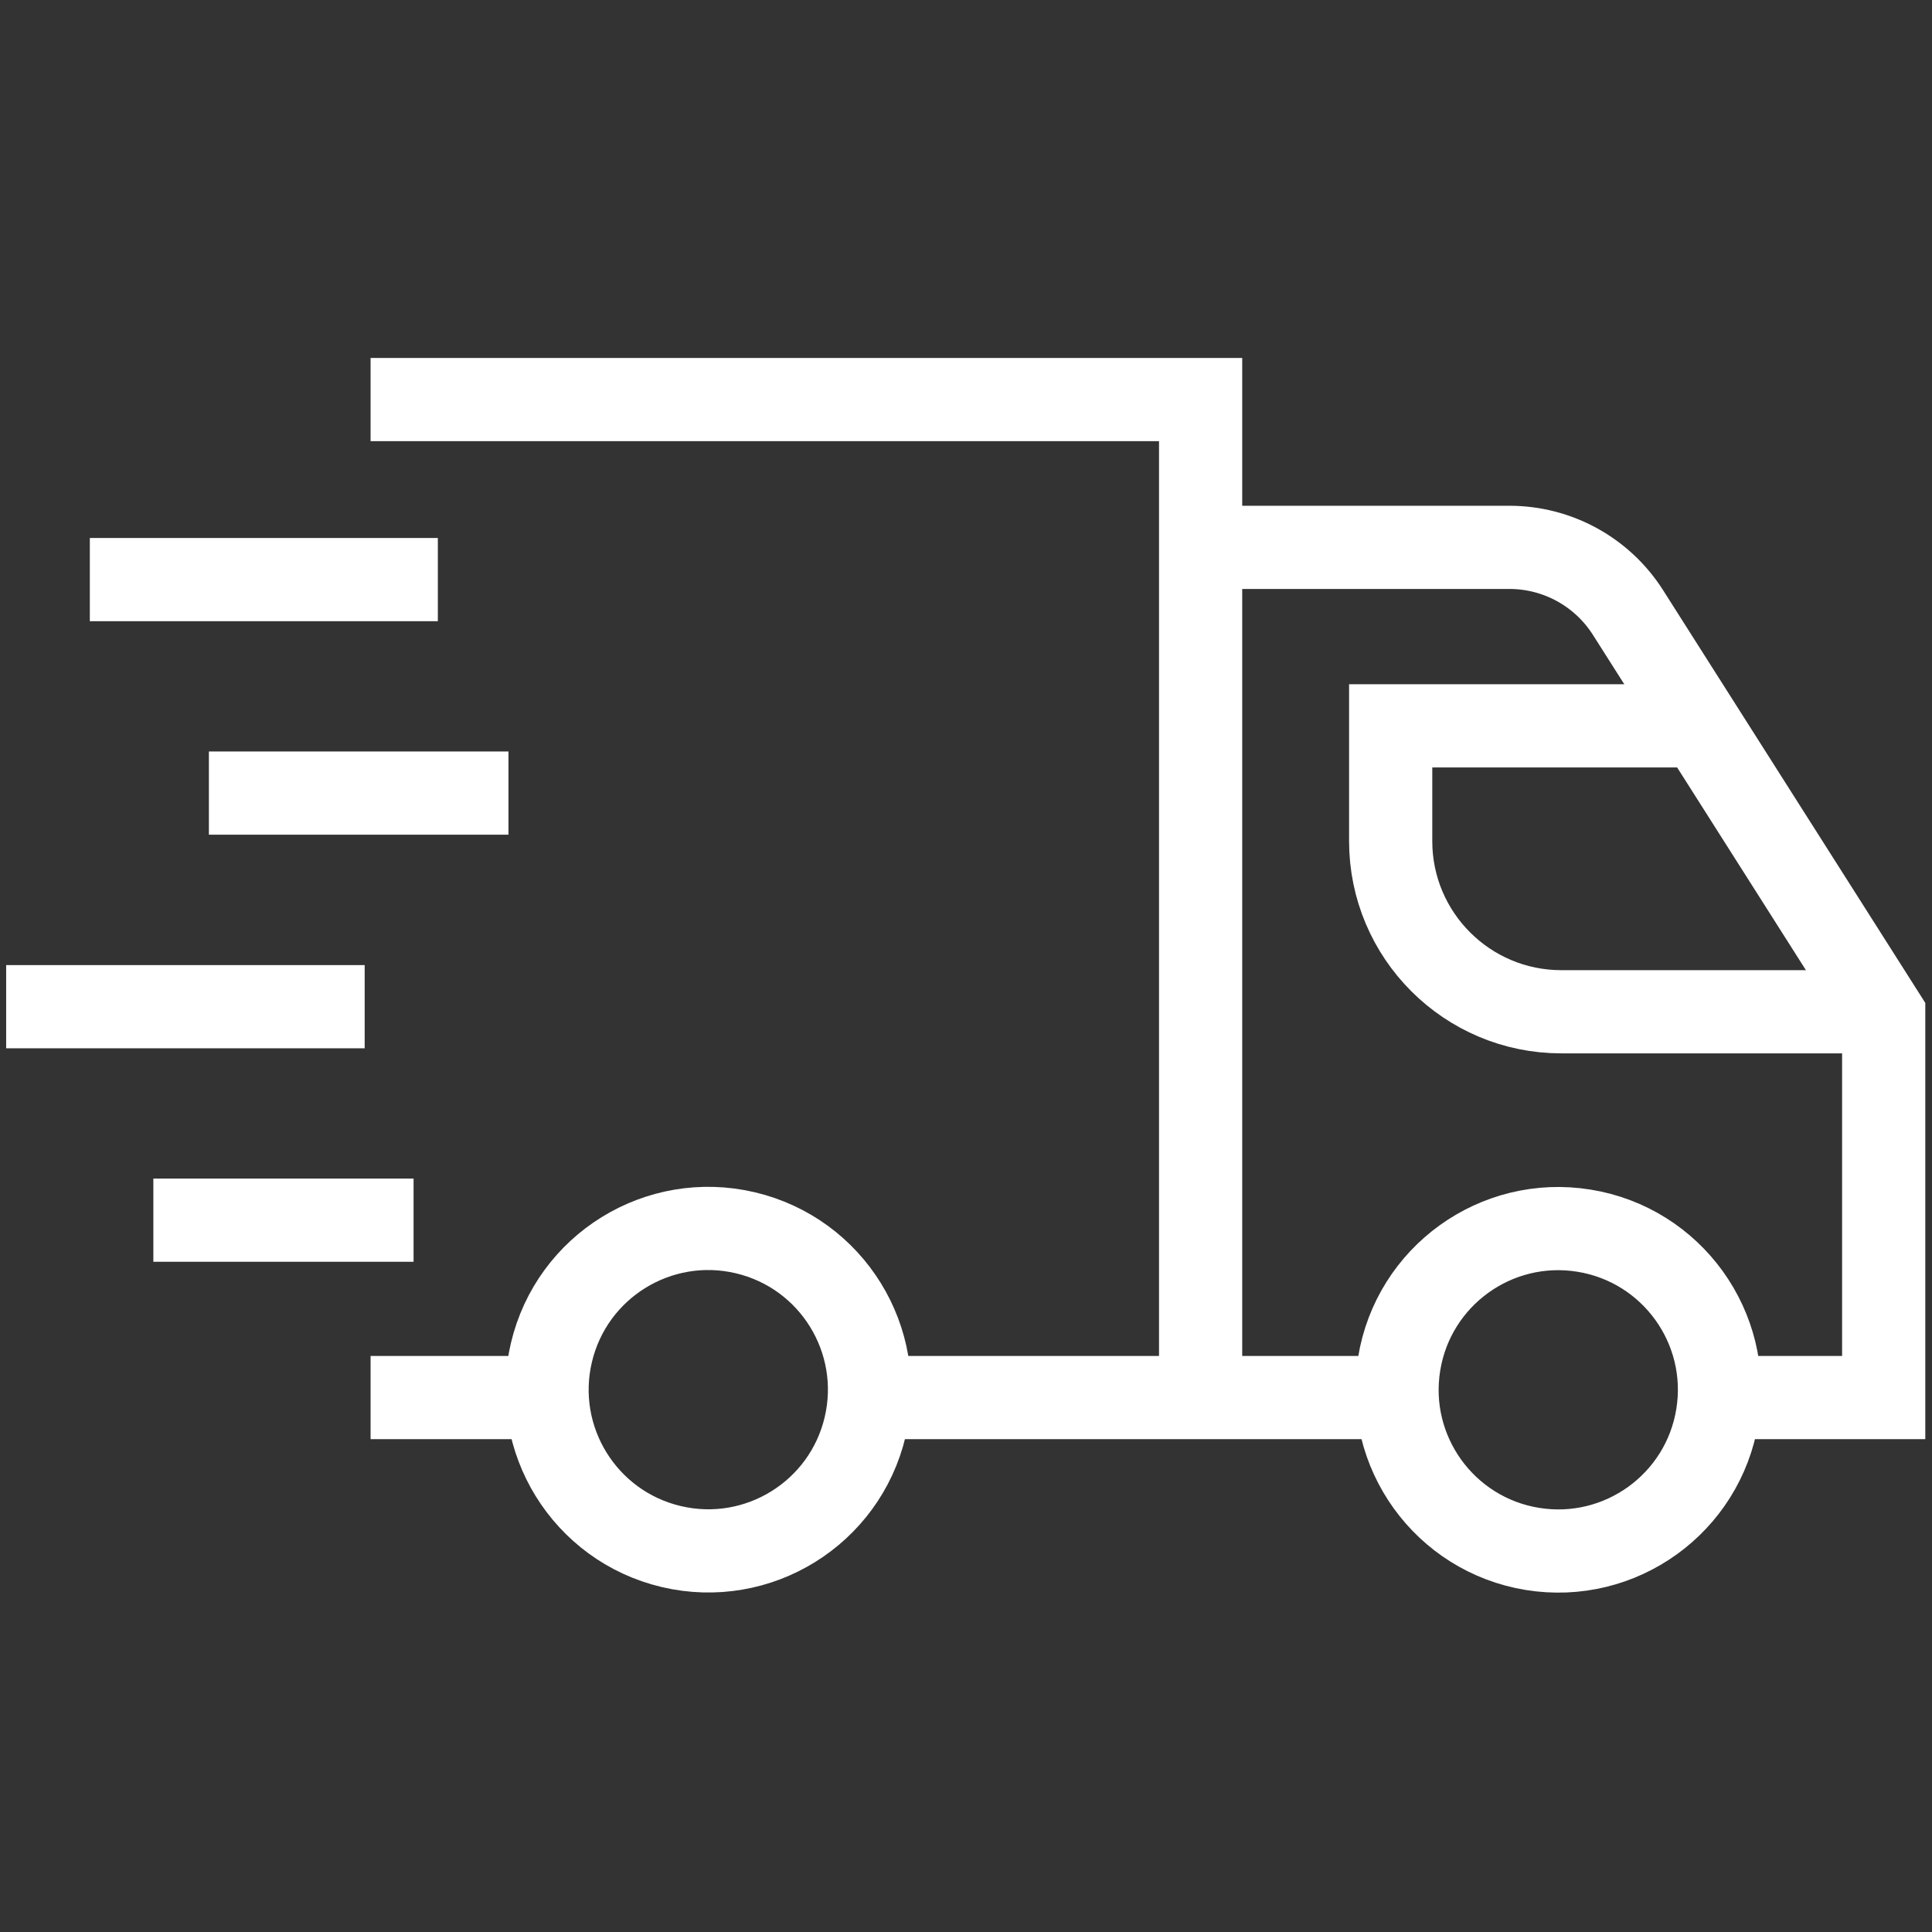
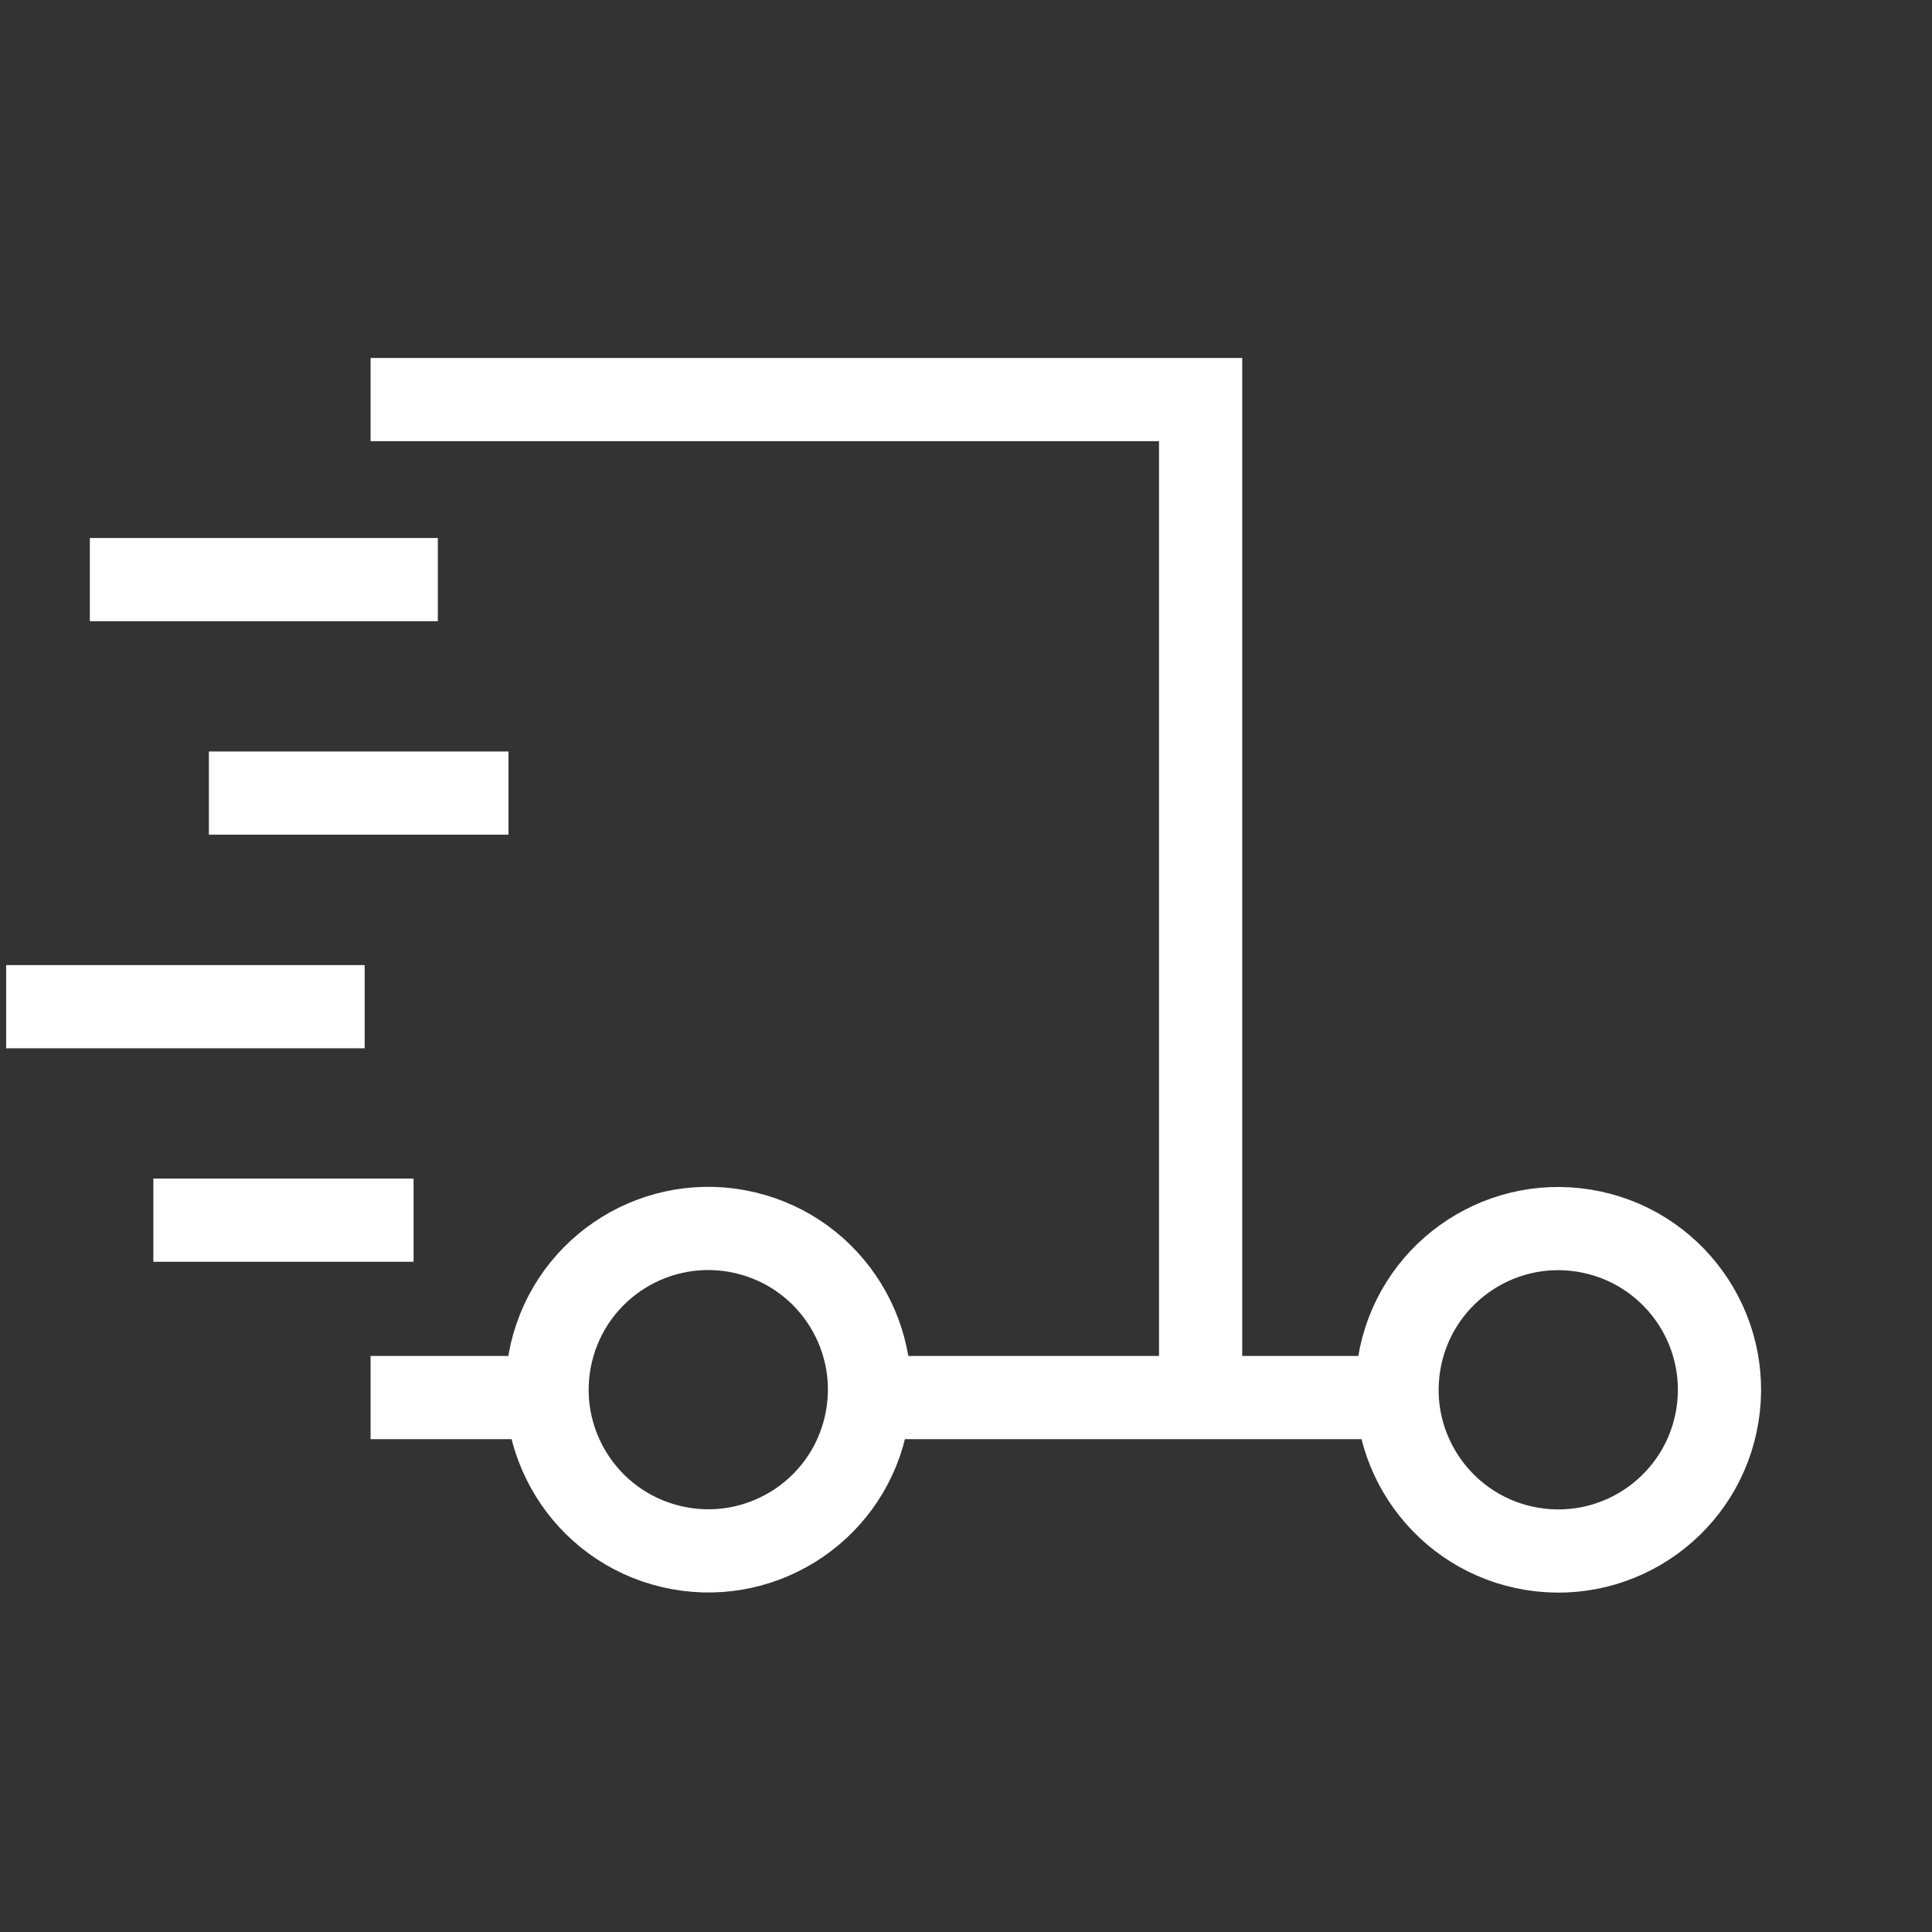
<svg xmlns="http://www.w3.org/2000/svg" viewBox="0 0 160 160" version="1.1">
  <rect x="0" y="0" width="160" height="160" fill="#333333" stroke="none" />
  <defs>
    <style>
      .cls-1 {
        fill: #fff;
      }

      .cls-2 {
        display: none;
      }

      .cls-3 {
        stroke-width: 6.82px;
      }

      .cls-3, .cls-4 {
        fill: none;
        stroke: #fff;
        stroke-miterlimit: 10;
      }

      .cls-4 {
        stroke-width: 6.89px;
      }
    </style>
  </defs>
  <g>
    <g class="cls-2" id="Ebene_3">
      <rect height="160" width="160" />
    </g>
    <g class="cls-2" id="geld">
      <g>
        <g>
          <g>
            <rect height="88.47" width="136.56" y="42.83" x="4.51" class="cls-3" />
            <polyline points="24.83 28.7 155.49 28.7 155.49 109.35" class="cls-3" />
            <path d="M36.92,57.32" class="cls-3" />
            <path d="M115.07,116.81" class="cls-3" />
          </g>
          <line y2="87.06" x2="47.01" y1="87.06" x1="26.82" class="cls-3" />
          <line y2="87.06" x2="98.58" y1="87.06" x1="118.77" class="cls-3" />
-           <path d="M29.69,42.83v8.03c0,9.47-7.68,17.15-17.15,17.15H4.51" class="cls-3" />
+           <path d="M29.69,42.83v8.03H4.51" class="cls-3" />
          <path d="M115.9,42.83v8.03c0,9.47,7.68,17.15,17.15,17.15h8.03" class="cls-3" />
-           <path d="M29.69,131.3v-8.03c0-9.47-7.68-17.15-17.15-17.15H4.51" class="cls-3" />
          <path d="M115.9,131.3v-8.03c0-9.47,7.68-17.15,17.15-17.15h8.03" class="cls-3" />
        </g>
        <path d="M60.58,93.47h-5.22v-3.83l4.81-.33c-.08-.98-.08-1.96-.08-2.94,0-.9,0-1.79.08-2.69h-4.81v-3.83l5.22-.41c2.04-12.64,9.54-20.14,19.57-20.14,5.63,0,9.95,2.77,12.39,6.77l-3.67,3.02c-2.2-2.94-4.81-4.4-8.48-4.4-7.09,0-11.58,5.54-12.96,14.76h20.79v4.24h-21.2c-.08.81-.08,1.63-.08,2.45,0,1.06,0,2.12.08,3.1h17.94v4.24h-17.45c1.47,9.05,5.87,14.51,12.64,14.51,4,0,6.85-1.79,9.21-5.46l3.75,2.53c-2.85,5.14-7.26,8.23-13.29,8.23-9.95,0-17.28-7.34-19.24-19.81Z" class="cls-1" />
      </g>
    </g>
    <g id="lieferwagen">
      <g>
        <g>
          <g>
            <g>
              <polyline points="30.69 33.09 99.43 33.09 99.43 115.74" class="cls-4" />
              <line y2="115.74" x2="30.69" y1="115.74" x1="45.3" class="cls-4" />
              <line y2="115.74" x2="73.03" y1="115.74" x1="115.3" class="cls-4" />
-               <path d="M99.86,45.33h25.14c3.98,0,7.68,2.03,9.82,5.39l21.18,33.34v31.68h-13.27" class="cls-4" />
            </g>
-             <path d="M154.61,83.79h-25.31c-7.8,0-14.13-6.33-14.13-14.13v-9.55h24.85" class="cls-4" />
          </g>
          <g>
            <line y2="48" x2="36.26" y1="48" x1="7.44" class="cls-4" />
            <line y2="65.68" x2="42.11" y1="65.68" x1="17.3" class="cls-4" />
            <line y2="101.05" x2="34.25" y1="101.05" x1="12.7" class="cls-4" />
            <line y2="83.37" x2="30.2" y1="83.37" x1=".51" class="cls-4" />
          </g>
        </g>
        <circle transform="translate(-5.23 224.03) rotate(-80.78)" r="13.35" cy="115.09" cx="129.04" class="cls-4" />
        <circle transform="translate(-66.83 145.74) rotate(-76.72)" r="13.35" cy="115.09" cx="58.66" class="cls-4" />
      </g>
    </g>
  </g>
</svg>